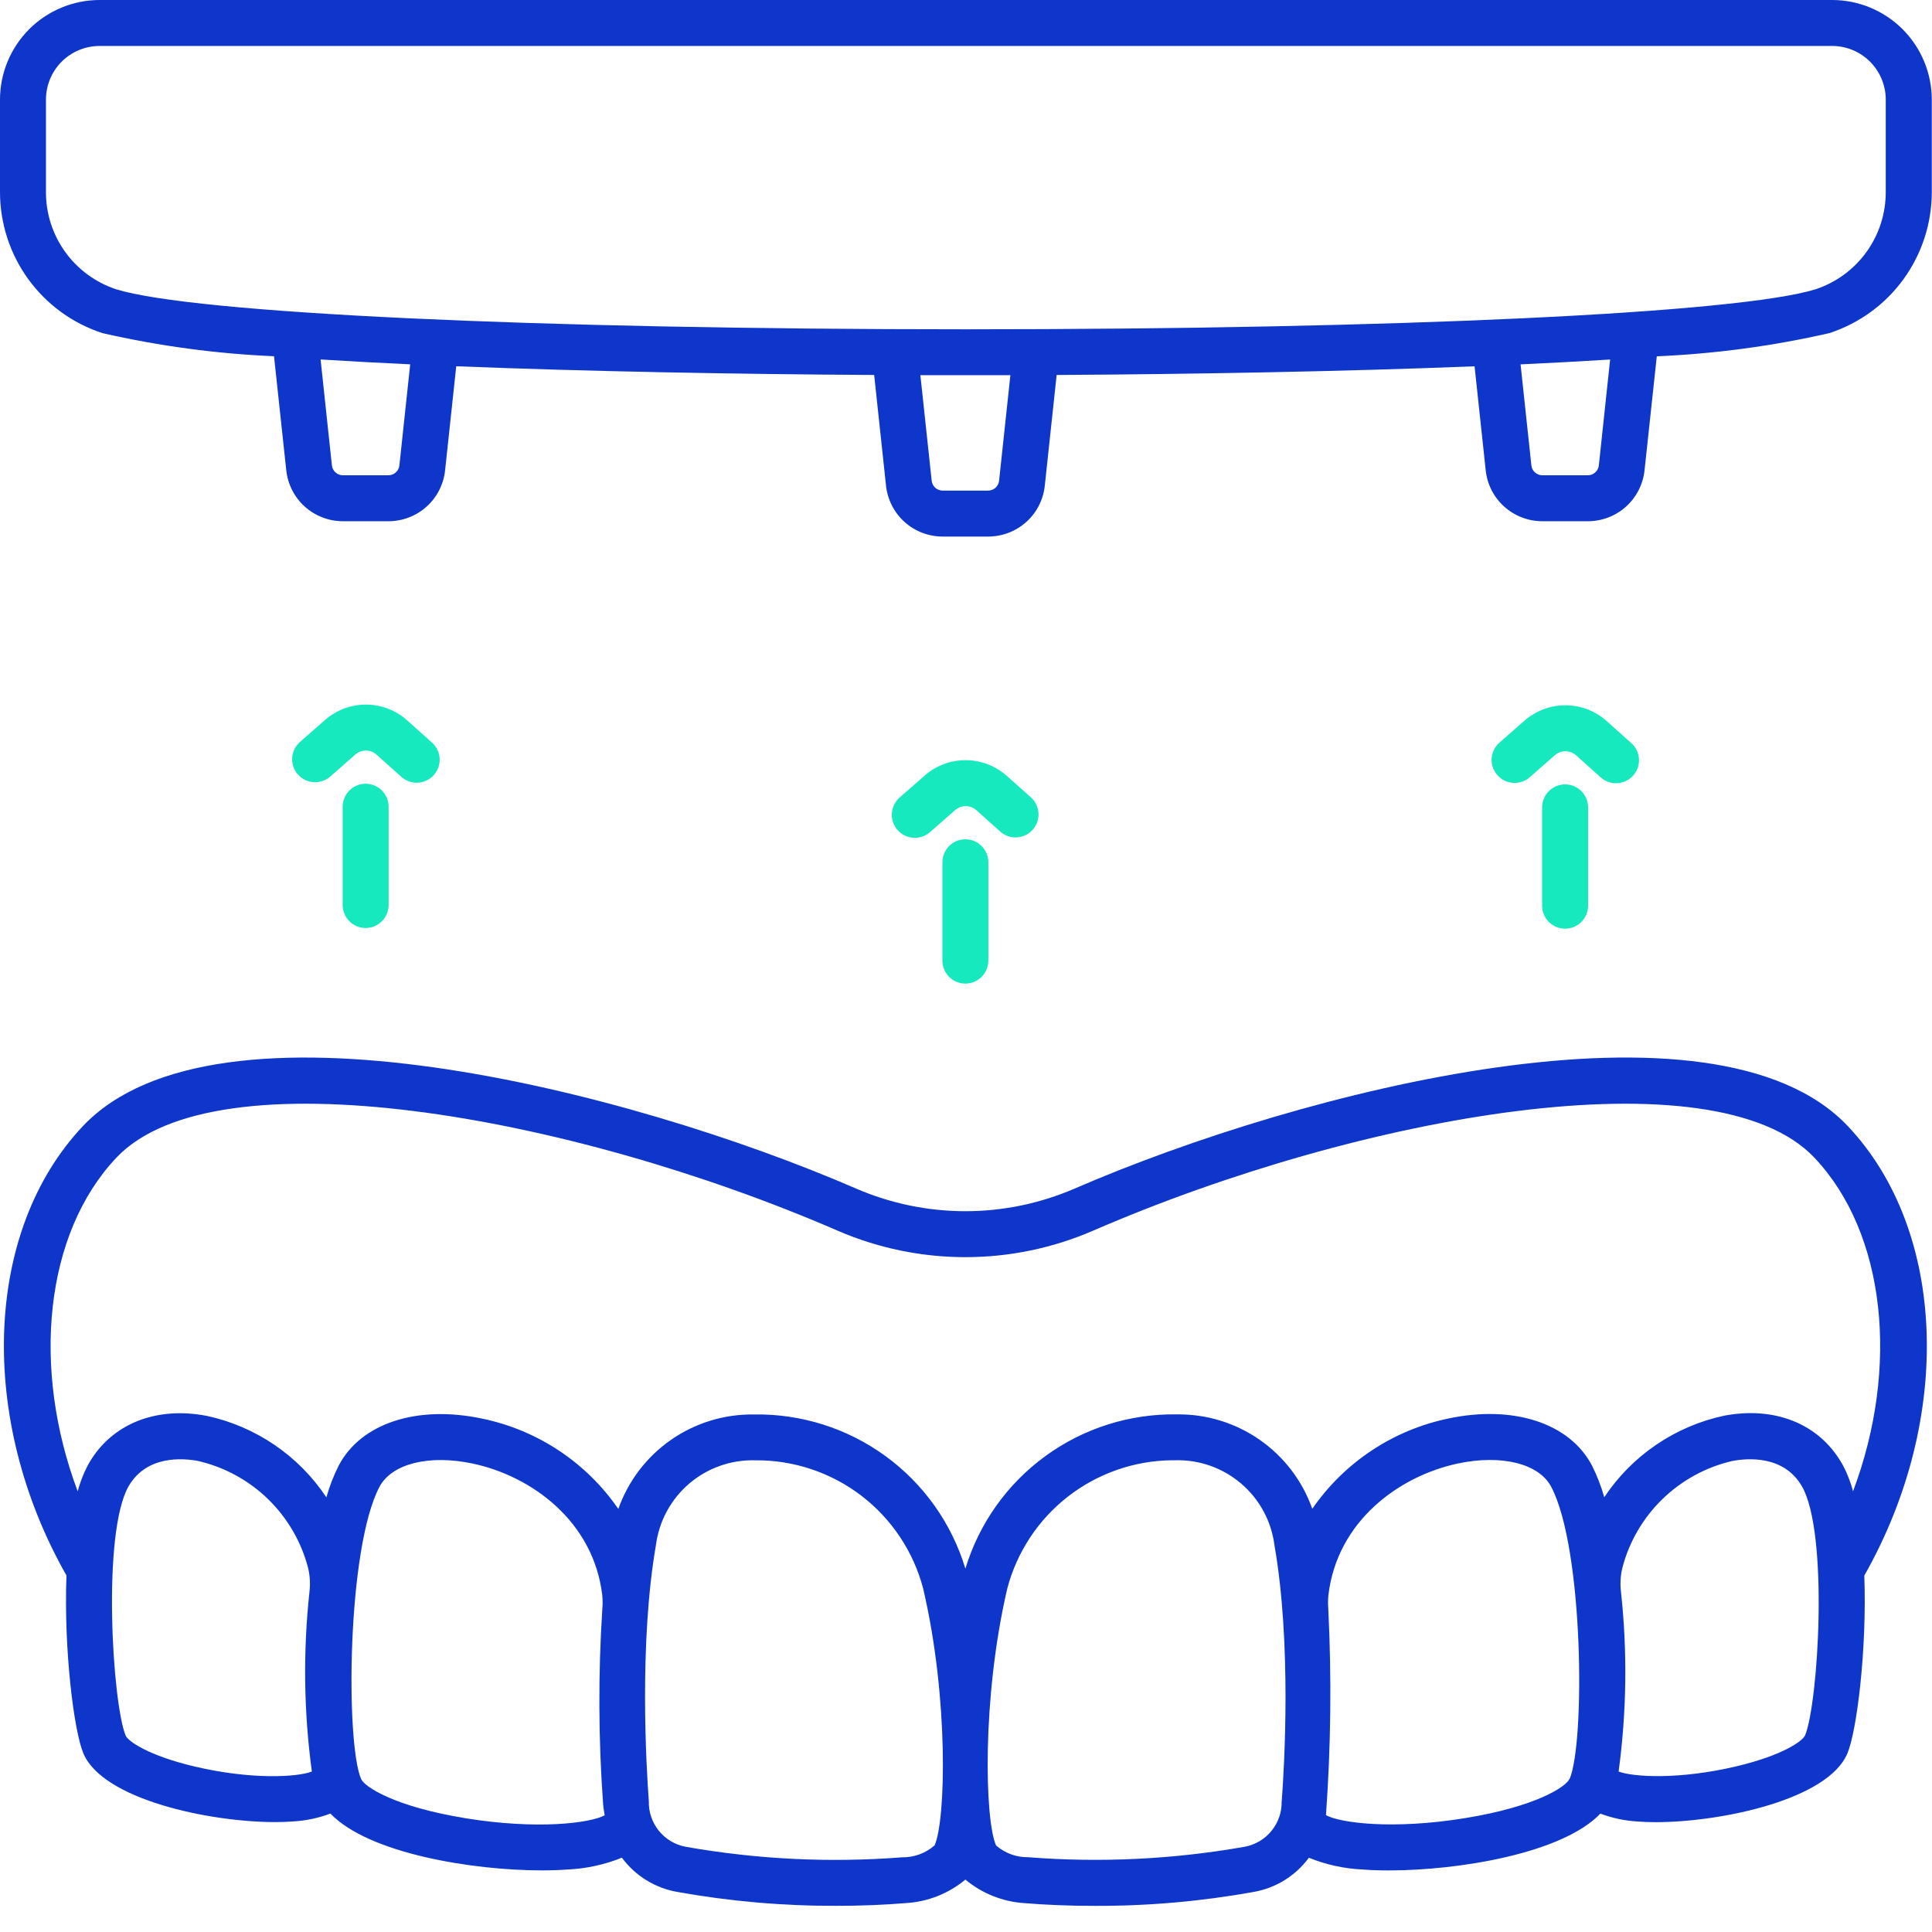
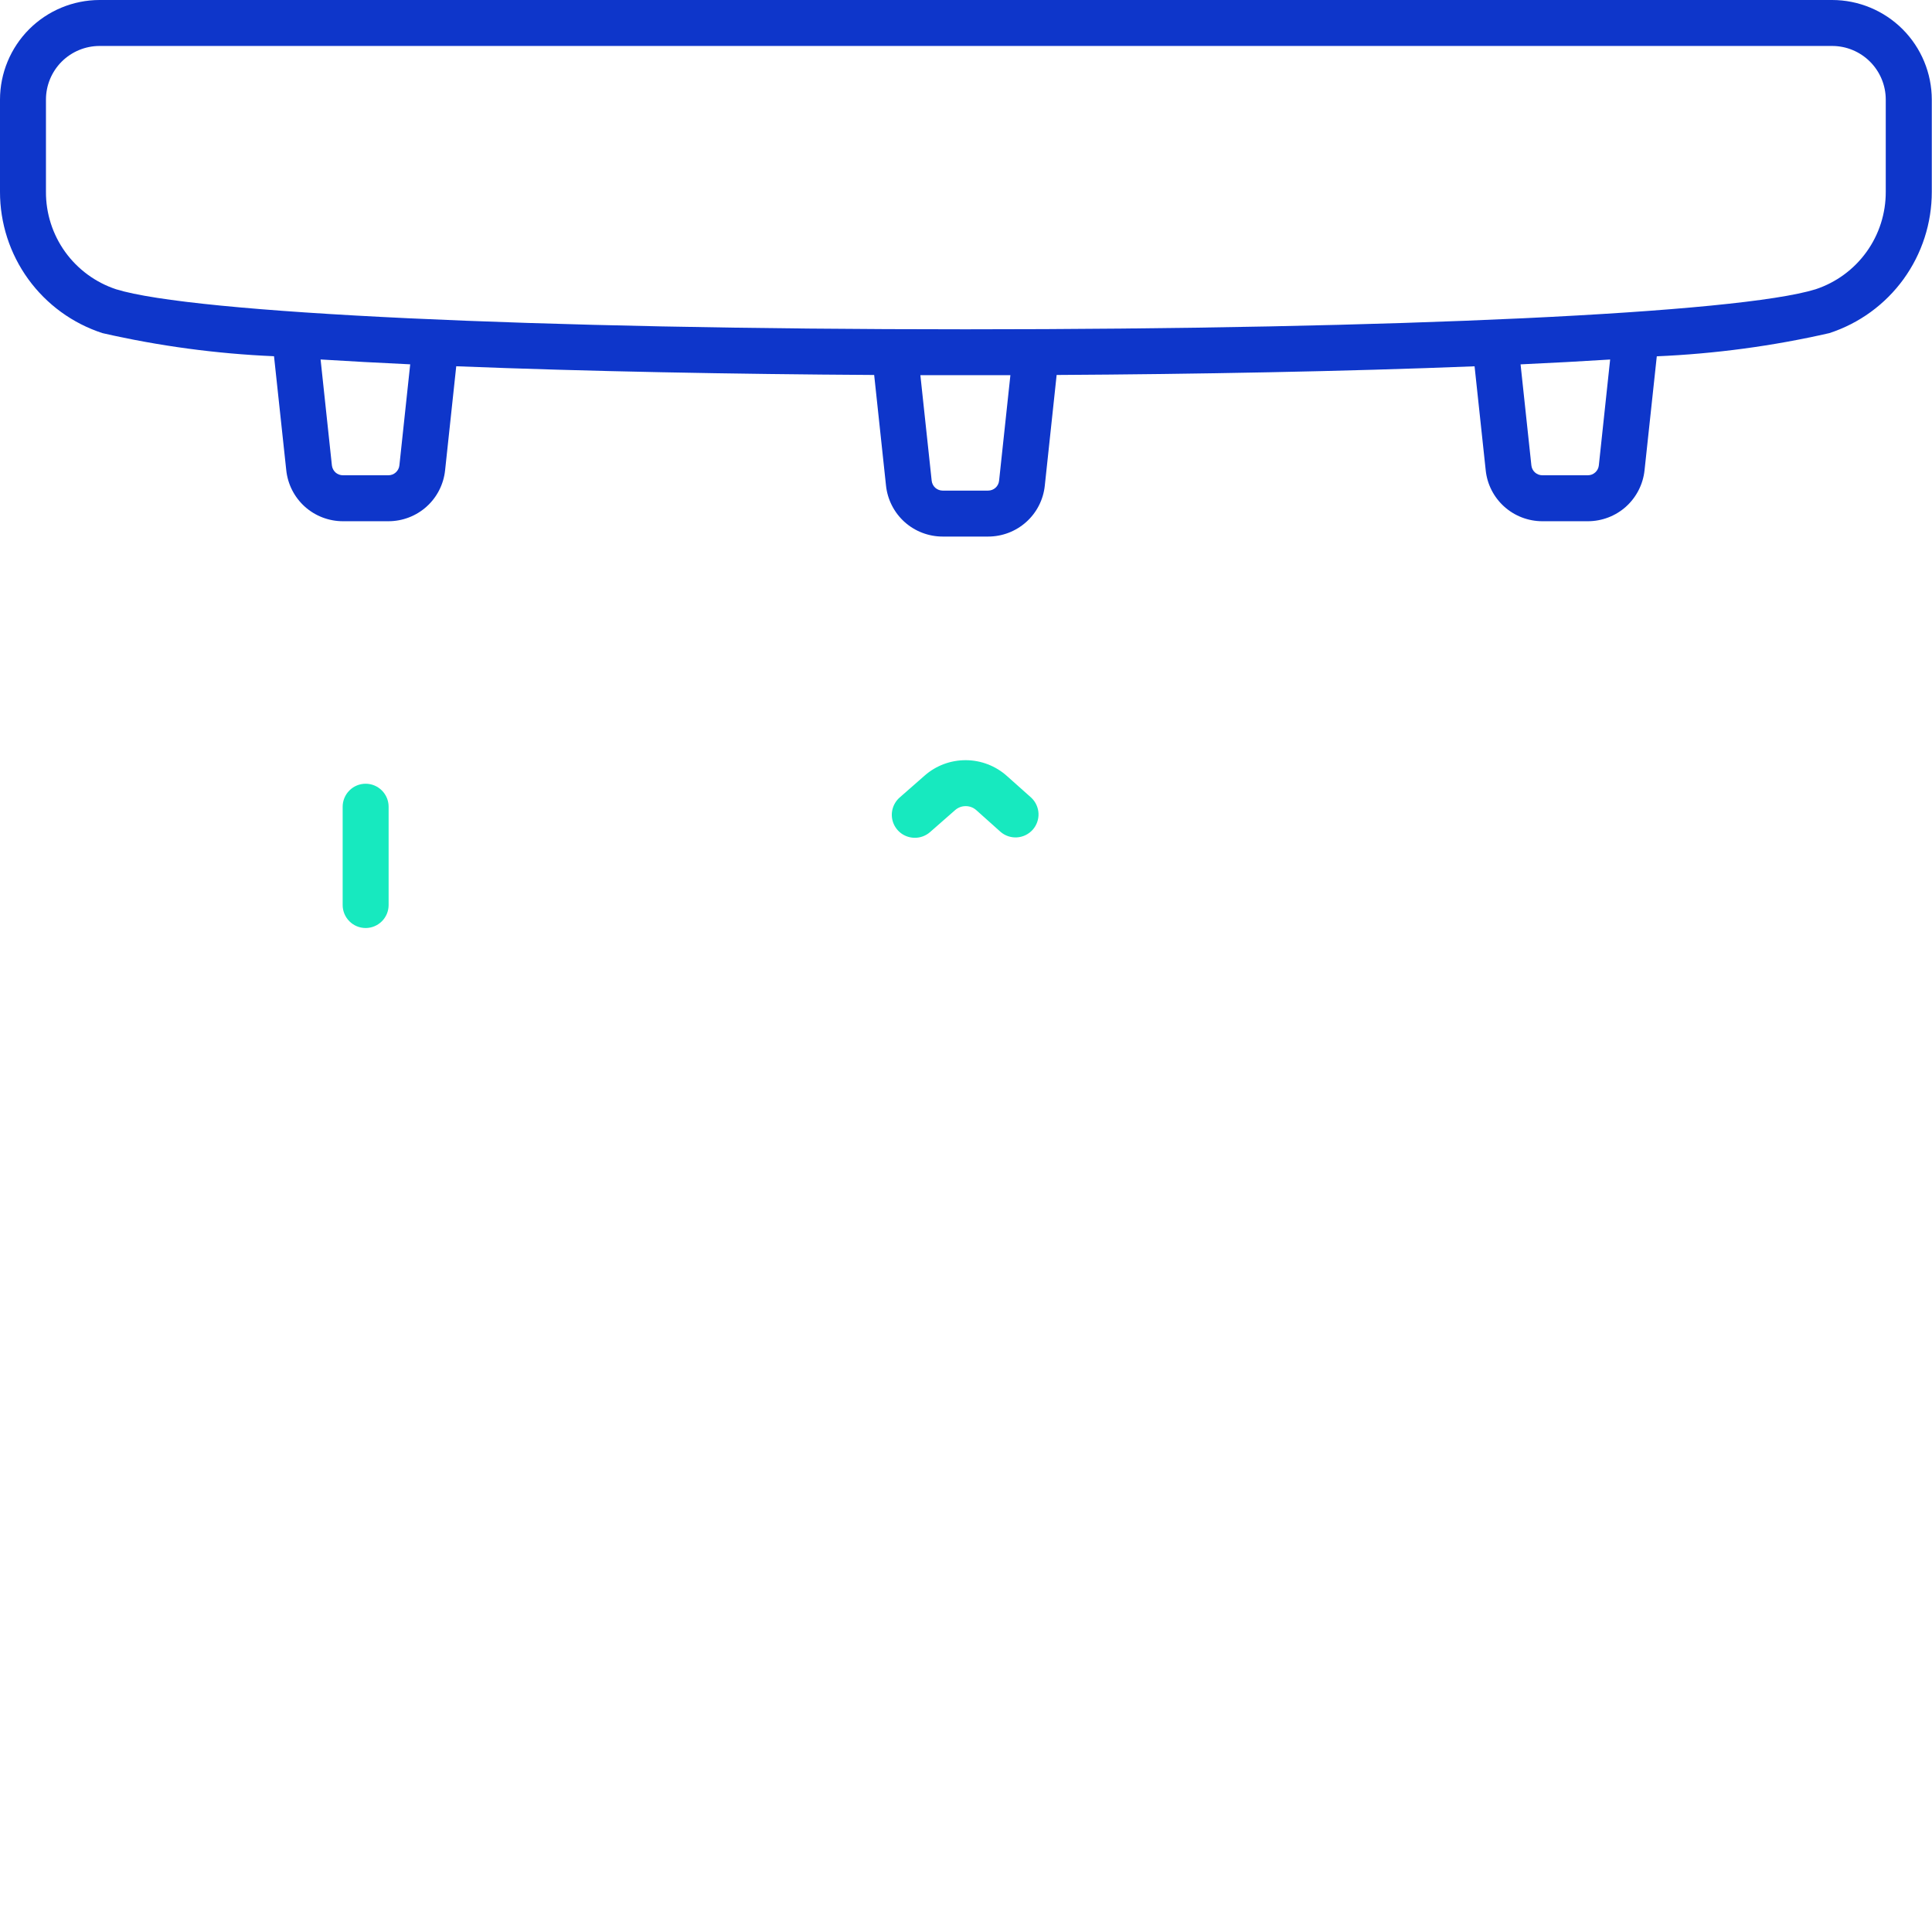
<svg xmlns="http://www.w3.org/2000/svg" width="47" height="47" viewBox="0 0 47 47" fill="none">
  <path d="M22.255 20.381C22.141 20.381 22.03 20.346 21.936 20.282C21.843 20.217 21.771 20.125 21.731 20.019C21.691 19.913 21.684 19.796 21.712 19.686C21.74 19.576 21.8 19.477 21.886 19.401L22.496 18.866C22.773 18.623 23.13 18.491 23.498 18.493C23.866 18.495 24.221 18.632 24.495 18.877L25.087 19.405C25.194 19.505 25.257 19.643 25.264 19.789C25.27 19.934 25.219 20.077 25.122 20.186C25.024 20.295 24.888 20.361 24.743 20.371C24.597 20.381 24.453 20.333 24.342 20.238L23.752 19.71C23.681 19.646 23.59 19.611 23.495 19.611C23.4 19.61 23.308 19.644 23.236 19.707L22.626 20.242C22.523 20.332 22.391 20.382 22.255 20.381Z" fill="#17E9BF" />
-   <path d="M23.485 23.928C23.336 23.928 23.194 23.869 23.089 23.764C22.985 23.659 22.926 23.517 22.926 23.369V20.977C22.926 20.829 22.985 20.687 23.089 20.582C23.194 20.477 23.336 20.418 23.485 20.418C23.633 20.418 23.775 20.477 23.88 20.582C23.985 20.687 24.044 20.829 24.044 20.977V23.369C24.044 23.517 23.985 23.659 23.88 23.764C23.775 23.869 23.633 23.928 23.485 23.928Z" fill="#17E9BF" />
-   <path d="M36.846 19.046C36.733 19.046 36.621 19.011 36.528 18.947C36.434 18.882 36.363 18.79 36.322 18.684C36.282 18.577 36.276 18.461 36.303 18.351C36.331 18.24 36.392 18.141 36.477 18.066L37.088 17.53C37.365 17.288 37.721 17.156 38.089 17.158C38.457 17.16 38.812 17.296 39.086 17.542L39.676 18.07C39.733 18.118 39.779 18.177 39.813 18.244C39.846 18.311 39.866 18.383 39.871 18.458C39.876 18.532 39.866 18.607 39.842 18.677C39.818 18.747 39.779 18.812 39.73 18.868C39.68 18.923 39.62 18.968 39.552 19C39.485 19.032 39.412 19.05 39.338 19.053C39.263 19.057 39.189 19.045 39.119 19.019C39.049 18.993 38.985 18.954 38.931 18.903L38.341 18.374C38.27 18.311 38.179 18.276 38.084 18.276C37.989 18.275 37.897 18.309 37.826 18.371L37.215 18.907C37.113 18.997 36.982 19.046 36.846 19.046Z" fill="#17E9BF" />
-   <path d="M38.075 22.592C37.926 22.592 37.784 22.533 37.679 22.428C37.574 22.323 37.515 22.181 37.515 22.033V19.641C37.515 19.493 37.574 19.351 37.679 19.246C37.784 19.141 37.926 19.082 38.075 19.082C38.223 19.082 38.365 19.141 38.47 19.246C38.575 19.351 38.634 19.493 38.634 19.641V22.033C38.634 22.181 38.575 22.323 38.47 22.428C38.365 22.533 38.223 22.592 38.075 22.592Z" fill="#17E9BF" />
-   <path d="M7.667 19.029C7.553 19.03 7.442 18.995 7.348 18.93C7.255 18.866 7.183 18.774 7.143 18.668C7.103 18.561 7.096 18.445 7.124 18.334C7.151 18.224 7.212 18.125 7.297 18.05L7.908 17.514C8.185 17.272 8.541 17.139 8.909 17.141C9.277 17.143 9.632 17.279 9.906 17.525L10.496 18.054C10.554 18.102 10.601 18.161 10.635 18.228C10.669 18.295 10.69 18.368 10.695 18.442C10.7 18.517 10.69 18.592 10.666 18.663C10.642 18.734 10.604 18.799 10.554 18.855C10.504 18.911 10.443 18.956 10.375 18.988C10.307 19.02 10.234 19.038 10.159 19.041C10.084 19.044 10.009 19.032 9.939 19.005C9.869 18.979 9.805 18.938 9.751 18.887L9.16 18.358C9.09 18.294 8.998 18.259 8.903 18.259C8.808 18.258 8.716 18.293 8.645 18.355L8.035 18.891C7.933 18.98 7.802 19.029 7.667 19.029Z" fill="#17E9BF" />
  <path d="M8.895 22.576C8.747 22.576 8.604 22.517 8.5 22.412C8.395 22.307 8.336 22.165 8.336 22.017V19.625C8.336 19.477 8.395 19.335 8.5 19.23C8.604 19.125 8.747 19.066 8.895 19.066C9.043 19.066 9.185 19.125 9.29 19.23C9.395 19.335 9.454 19.477 9.454 19.625V22.017C9.454 22.165 9.395 22.307 9.29 22.412C9.185 22.517 9.043 22.576 8.895 22.576Z" fill="#17E9BF" />
  <path d="M44.57 0H2.423C1.78 0.001 1.165 0.256 0.71 0.71C0.256 1.165 0.001 1.78 6.08013e-06 2.423V4.665C-0.001 5.428 0.239 6.172 0.687 6.79C1.135 7.408 1.767 7.868 2.493 8.104C3.864 8.417 5.261 8.606 6.666 8.666L6.964 11.44C7 11.781 7.161 12.096 7.415 12.325C7.67 12.554 8.001 12.68 8.343 12.68H9.449C9.792 12.68 10.122 12.554 10.377 12.325C10.632 12.096 10.792 11.781 10.828 11.44L11.099 8.91C14.267 9.036 17.871 9.102 21.266 9.122L21.554 11.813C21.59 12.153 21.751 12.469 22.005 12.698C22.26 12.927 22.591 13.053 22.933 13.053H24.038C24.381 13.053 24.711 12.927 24.966 12.698C25.221 12.469 25.382 12.154 25.417 11.813L25.705 9.122C29.099 9.102 32.704 9.037 35.872 8.911L36.143 11.44C36.178 11.781 36.339 12.096 36.594 12.325C36.849 12.554 37.179 12.68 37.522 12.68H38.628C38.97 12.68 39.301 12.554 39.556 12.325C39.81 12.096 39.971 11.78 40.007 11.44L40.305 8.668C41.718 8.607 43.123 8.419 44.502 8.104C45.228 7.868 45.86 7.408 46.308 6.79C46.756 6.171 46.996 5.427 46.995 4.664V2.423C46.994 1.78 46.738 1.164 46.284 0.71C45.829 0.256 45.213 0 44.57 0ZM9.716 11.322C9.709 11.388 9.677 11.449 9.628 11.493C9.579 11.538 9.514 11.562 9.448 11.562H8.342C8.276 11.562 8.212 11.538 8.162 11.494C8.113 11.449 8.082 11.388 8.074 11.322L7.799 8.745C8.487 8.788 9.215 8.827 9.979 8.863L9.716 11.322ZM24.305 11.694C24.298 11.761 24.267 11.822 24.218 11.866C24.168 11.911 24.104 11.935 24.037 11.935H22.932C22.866 11.935 22.802 11.91 22.752 11.866C22.703 11.821 22.672 11.76 22.665 11.694L22.39 9.127H23.485C23.485 9.127 24.212 9.127 24.58 9.127L24.305 11.694ZM38.895 11.322C38.888 11.388 38.857 11.449 38.807 11.493C38.758 11.538 38.694 11.562 38.627 11.562H37.521C37.455 11.562 37.391 11.538 37.341 11.493C37.292 11.449 37.261 11.388 37.254 11.322L36.991 8.864C37.754 8.829 38.481 8.789 39.17 8.746L38.895 11.322ZM45.875 4.665C45.877 5.19 45.714 5.702 45.407 6.128C45.101 6.554 44.667 6.872 44.169 7.037C42.29 7.619 33.977 8.011 23.485 8.011C13.006 8.011 4.703 7.619 2.824 7.037C2.326 6.872 1.892 6.554 1.585 6.128C1.279 5.702 1.115 5.19 1.118 4.665V2.423C1.118 2.077 1.256 1.745 1.5 1.5C1.745 1.256 2.077 1.118 2.423 1.118H44.57C44.916 1.118 45.248 1.256 45.492 1.5C45.737 1.745 45.875 2.077 45.875 2.423V4.665Z" fill="#0E36CA" />
-   <path d="M44.95 27.393C41.708 23.966 31.691 26.509 26.14 28.916C25.301 29.278 24.398 29.465 23.485 29.465C22.572 29.465 21.668 29.278 20.83 28.916C15.279 26.509 5.263 23.967 2.019 27.393C-0.392 29.941 -0.55 34.514 1.617 38.327C1.55 40.125 1.796 42.099 2.027 42.651C2.495 43.777 5.093 44.326 6.692 44.326C6.848 44.326 6.996 44.321 7.13 44.31C7.441 44.293 7.747 44.228 8.038 44.119C8.969 45.09 11.493 45.501 13.181 45.501C13.411 45.501 13.625 45.493 13.818 45.479C14.268 45.458 14.711 45.361 15.129 45.192C15.454 45.633 15.936 45.931 16.476 46.025C17.758 46.255 19.058 46.368 20.361 46.363C20.939 46.363 21.507 46.341 22.045 46.296C22.573 46.264 23.078 46.064 23.485 45.725C23.892 46.064 24.396 46.265 24.925 46.298C25.463 46.342 26.031 46.364 26.609 46.364C27.912 46.37 29.212 46.257 30.494 46.026C31.034 45.933 31.517 45.634 31.841 45.193C32.259 45.363 32.702 45.46 33.153 45.48C33.345 45.495 33.559 45.502 33.789 45.502C35.478 45.502 38.001 45.092 38.933 44.12C39.224 44.23 39.529 44.294 39.84 44.312C39.974 44.322 40.122 44.328 40.279 44.328C41.877 44.328 44.475 43.779 44.943 42.653C45.173 42.099 45.419 40.125 45.353 38.329C47.52 34.514 47.361 29.941 44.95 27.393ZM4.733 42.974C3.591 42.704 3.111 42.352 3.057 42.223C2.733 41.44 2.477 37.274 3.132 36.15C3.574 35.395 4.458 35.473 4.818 35.541C5.461 35.689 6.051 36.011 6.523 36.471C6.995 36.931 7.332 37.512 7.497 38.15C7.541 38.34 7.552 38.535 7.528 38.728C7.371 40.181 7.39 41.649 7.587 43.097C7.221 43.235 6.108 43.298 4.734 42.974L4.733 42.974ZM11.325 44.232C9.595 43.951 8.865 43.467 8.784 43.276C8.408 42.403 8.439 37.674 9.231 36.171C9.529 35.607 10.439 35.379 11.498 35.604C12.934 35.908 14.434 37.009 14.65 38.797C14.662 38.91 14.663 39.025 14.653 39.139C14.551 40.724 14.557 42.315 14.673 43.9C14.68 43.99 14.697 44.074 14.71 44.161C14.359 44.351 13.08 44.517 11.327 44.233L11.325 44.232ZM22.731 44.897C22.514 45.085 22.236 45.187 21.948 45.183C20.189 45.32 18.419 45.234 16.681 44.927C16.424 44.88 16.192 44.741 16.028 44.538C15.864 44.334 15.777 44.078 15.784 43.817C15.721 42.96 15.545 39.975 15.956 37.592C16.031 37.01 16.318 36.476 16.764 36.094C17.21 35.712 17.781 35.51 18.368 35.525C19.299 35.516 20.207 35.817 20.948 36.381C21.688 36.946 22.22 37.741 22.457 38.641C23.083 41.306 23.01 44.292 22.734 44.898L22.731 44.897ZM31.179 43.816C31.186 44.077 31.1 44.333 30.935 44.536C30.771 44.74 30.539 44.878 30.282 44.926C28.544 45.233 26.774 45.319 25.014 45.181C24.727 45.185 24.448 45.084 24.232 44.895C23.956 44.29 23.882 41.304 24.505 38.641C24.738 37.758 25.254 36.975 25.974 36.412C26.695 35.849 27.579 35.537 28.493 35.524H28.592C29.179 35.508 29.75 35.711 30.196 36.093C30.642 36.475 30.93 37.009 31.004 37.591C31.421 39.976 31.245 42.96 31.181 43.818L31.179 43.816ZM38.181 43.275C38.1 43.465 37.371 43.949 35.64 44.23C33.888 44.515 32.608 44.349 32.257 44.158C32.377 42.486 32.396 40.807 32.313 39.133C32.304 39.021 32.305 38.908 32.317 38.797C32.532 37.008 34.032 35.907 35.469 35.602C36.53 35.378 37.44 35.605 37.736 36.169C38.529 37.674 38.561 42.404 38.184 43.277L38.181 43.275ZM43.908 42.222C43.855 42.35 43.375 42.703 42.231 42.972C40.856 43.296 39.743 43.233 39.376 43.097C39.572 41.649 39.592 40.181 39.434 38.728C39.411 38.535 39.421 38.34 39.465 38.15C39.63 37.512 39.967 36.931 40.44 36.471C40.912 36.011 41.502 35.689 42.144 35.541C42.503 35.473 43.389 35.395 43.831 36.15C44.492 37.274 44.236 41.442 43.91 42.224L43.908 42.222ZM44.797 35.584C44.242 34.634 43.173 34.205 41.937 34.441C40.746 34.698 39.702 35.409 39.027 36.423C38.952 36.156 38.851 35.897 38.726 35.649C38.186 34.621 36.815 34.173 35.237 34.508C33.891 34.787 32.705 35.574 31.924 36.705C31.684 36.026 31.237 35.439 30.646 35.027C30.055 34.615 29.349 34.398 28.628 34.408C27.48 34.39 26.357 34.747 25.429 35.424C24.501 36.101 23.819 37.061 23.485 38.16C23.152 37.06 22.47 36.098 21.541 35.422C20.612 34.745 19.488 34.39 18.338 34.41C17.618 34.4 16.912 34.617 16.321 35.029C15.73 35.441 15.283 36.028 15.042 36.708C14.262 35.576 13.076 34.789 11.73 34.511C10.151 34.175 8.781 34.622 8.241 35.651C8.116 35.899 8.015 36.158 7.94 36.426C7.265 35.411 6.221 34.7 5.03 34.444C3.795 34.208 2.725 34.636 2.169 35.587C2.048 35.805 1.954 36.038 1.89 36.28C0.763 33.281 1.084 30.011 2.832 28.162C5.248 25.608 13.825 27.097 20.385 29.942C21.364 30.365 22.419 30.583 23.485 30.583C24.551 30.583 25.606 30.365 26.584 29.942C33.144 27.097 41.722 25.608 44.138 28.162C45.887 30.011 46.207 33.281 45.079 36.28C45.015 36.038 44.922 35.805 44.8 35.586L44.797 35.584Z" fill="#0E36CA" />
</svg>